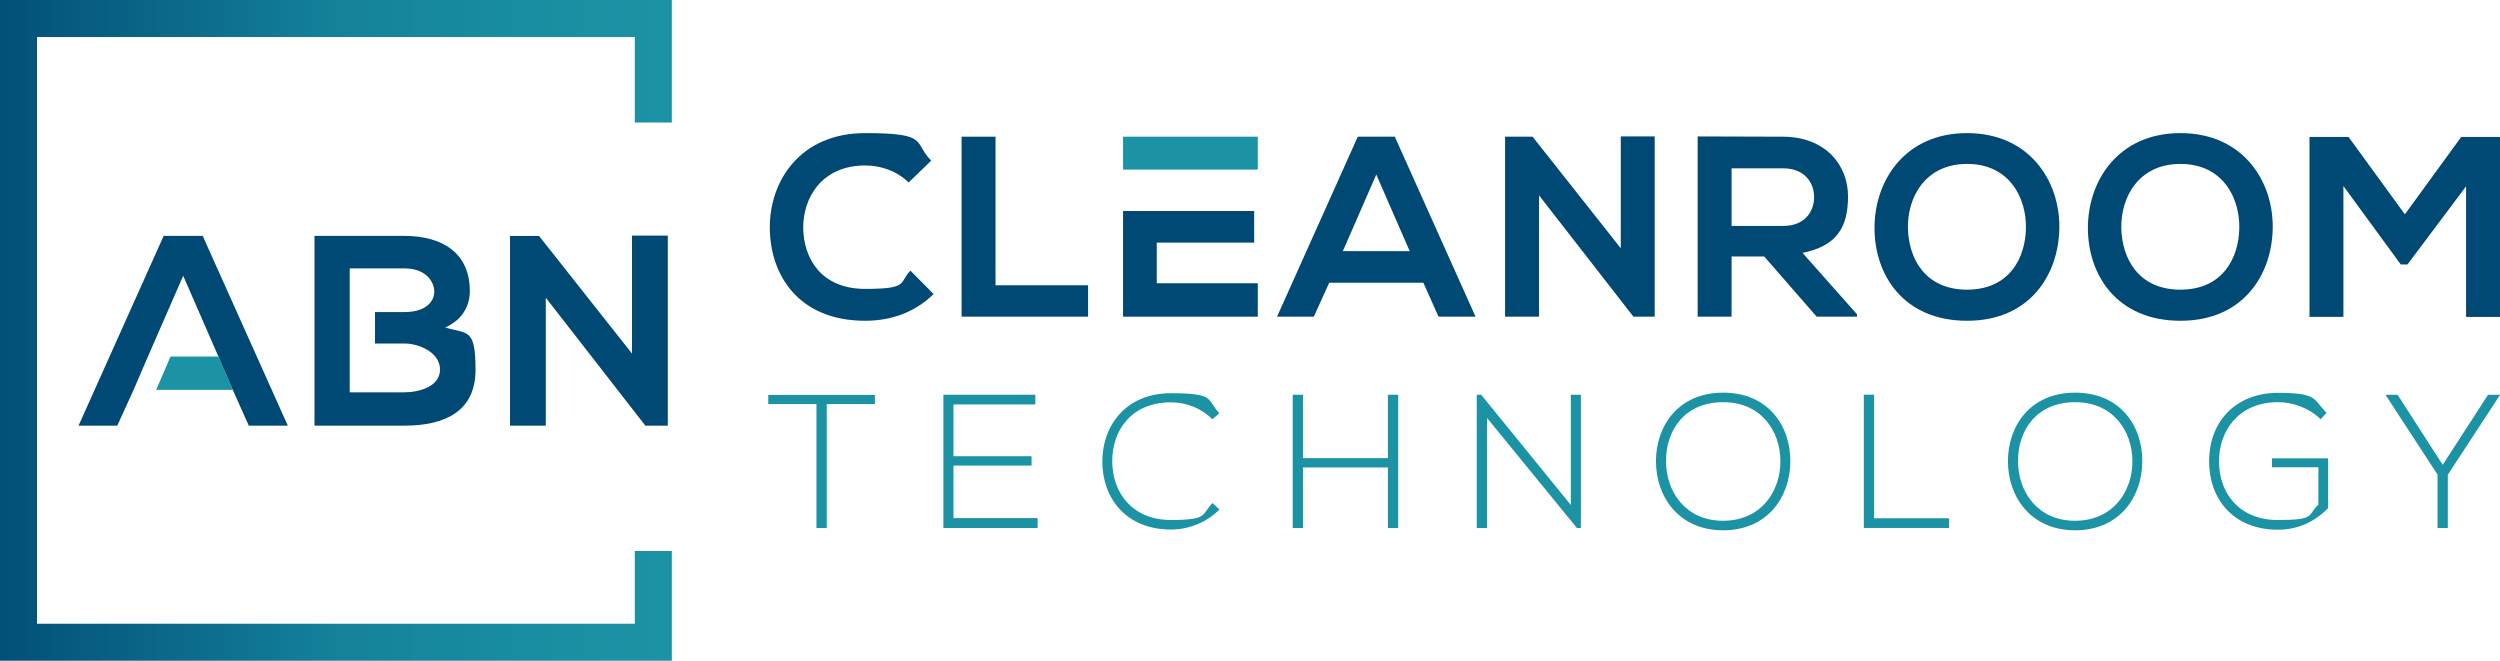
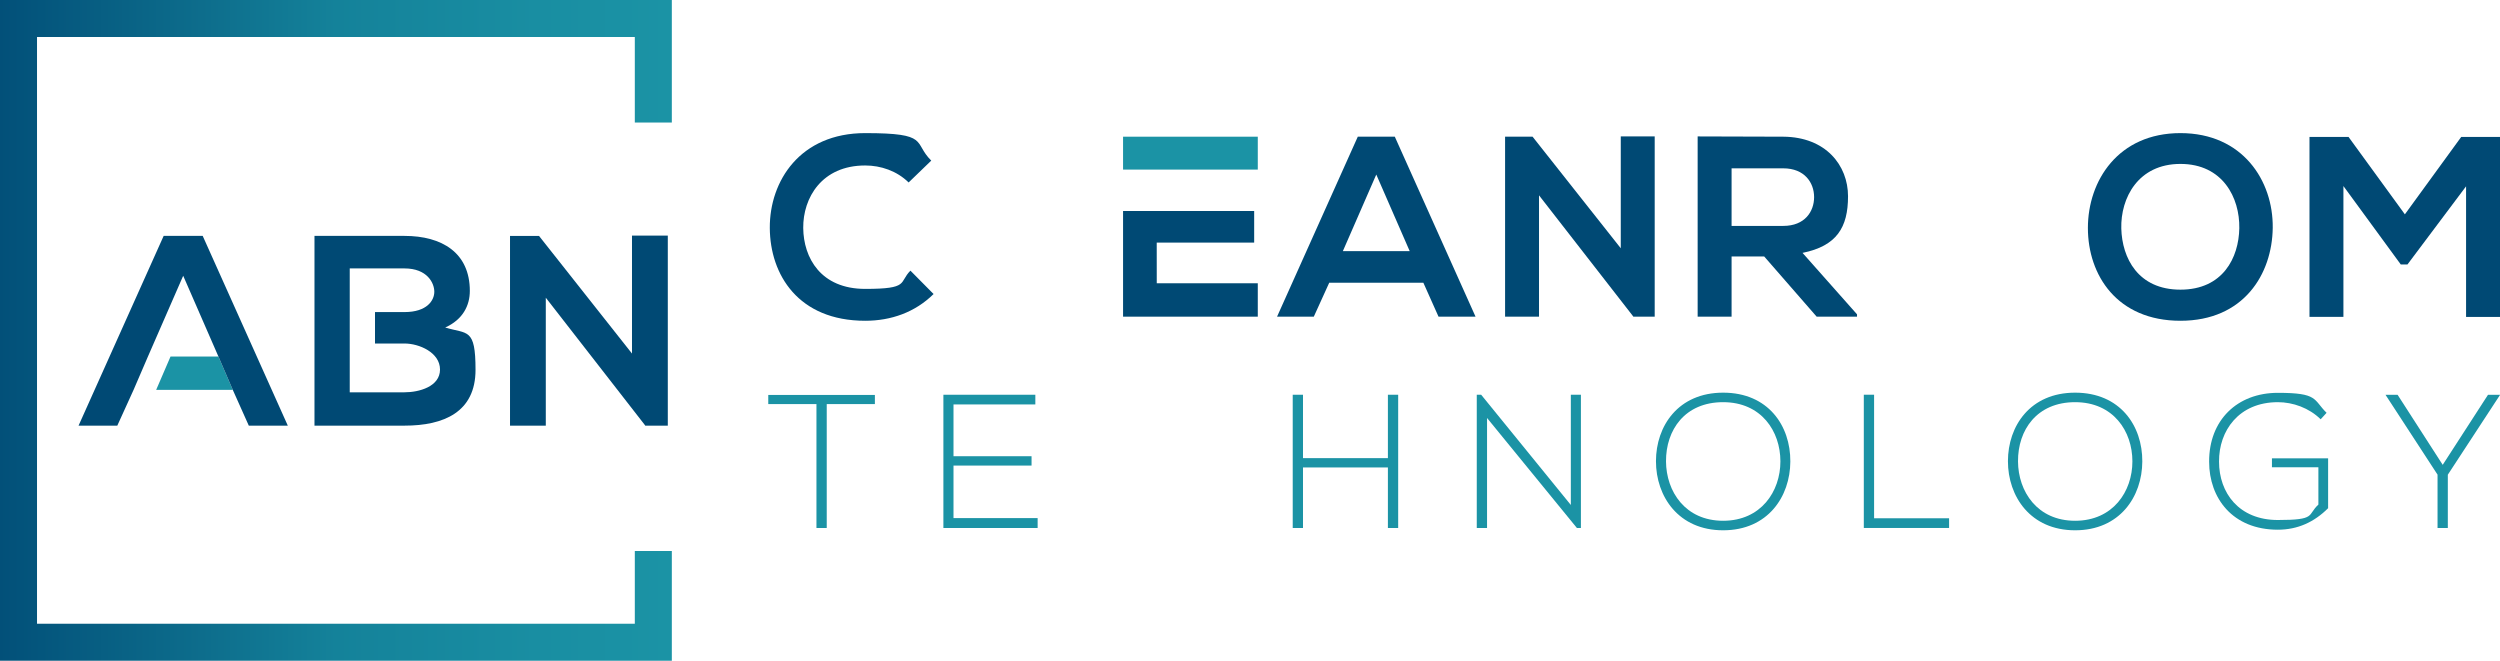
<svg xmlns="http://www.w3.org/2000/svg" version="1.1" viewBox="0 0 8510 2249.2">
  <defs>
    <style>
      .cls-1 {
        fill: url(#linear-gradient);
      }

      .cls-2 {
        fill: #1b93a5;
      }

      .cls-3 {
        fill: #004974;
      }
    </style>
    <linearGradient id="linear-gradient" x1="0" y1="1124.6" x2="2286.9" y2="1124.6" gradientUnits="userSpaceOnUse">
      <stop offset="0" stop-color="#004974" />
      <stop offset="0" stop-color="#025079" />
      <stop offset=".3" stop-color="#0d6d8c" />
      <stop offset=".5" stop-color="#14829a" />
      <stop offset=".8" stop-color="#198ea2" />
      <stop offset="1" stop-color="#1b93a5" />
    </linearGradient>
  </defs>
  <g>
    <g id="Layer_1">
      <g>
        <path class="cls-2" d="M2779.1,1375.5h-163.9v-31.1h362.9v31.1h-163.9v421.8h-35v-421.8Z" />
        <path class="cls-2" d="M3245.7,1553h265.7v31.8h-265.7v178.8h286.4v33.7h-320.8v-453.6h313v33h-278.6v176.3Z" />
-         <path class="cls-2" d="M4150.9,1734.5c-45.4,45.4-105.6,68-165.2,68-152.9,0-232.6-106.9-233.3-229.4-1.3-121.2,77.8-234.6,233.3-234.6s119.9,22.7,165.2,68l-24,20.7c-38.9-38.9-90.1-57.7-141.3-57.7-132.2,0-200.2,93.3-199.6,202.2,1.3,106.3,68.7,198.3,199.6,198.3s103-19.4,141.9-57.7l23.3,22Z" />
        <path class="cls-2" d="M4724.4,1797.3v-206.1h-289v206.1h-35v-453.6h35v215.8h289v-215.8h35v453.6h-35Z" />
        <path class="cls-2" d="M5041.9,1343.7l305.2,375.2v-375.2h34.3v453.6h-13.6l-305.9-374.5v374.5h-35v-453.6h14.9Z" />
        <path class="cls-2" d="M6094.3,1571.2c-.6,119.2-76.5,233.9-228.7,233.9s-228.7-115.3-228.7-235.2,75.8-233.3,228.7-233.3,229.4,112.1,228.7,234.6ZM5671.1,1570.5c.6,102.4,65.4,202.2,194.4,202.2s195-99.8,195-202.2-64.8-201.5-195-201.5-195,94.6-194.4,201.5Z" />
        <path class="cls-2" d="M6379.4,1343.7v420.5h255.3v33h-290.3v-453.6h35Z" />
        <path class="cls-2" d="M7292.4,1571.2c-.6,119.2-76.5,233.9-228.7,233.9s-228.7-115.3-228.7-235.2,75.8-233.3,228.7-233.3,229.4,112.1,228.7,234.6ZM6869.3,1570.5c.6,102.4,65.4,202.2,194.4,202.2s195-99.8,195-202.2-64.8-201.5-195-201.5-195,94.6-194.4,201.5Z" />
        <path class="cls-2" d="M7899.6,1427.3c-39.5-38.9-94.6-58.3-145.8-58.3-132.8,0-200.9,97.2-200.2,202.2,0,106.9,68,198.9,200.2,198.9s99.1-16.8,138-52.5v-127h-158.1v-30.5h191.2v169.8c-47.3,47.3-103.7,73.2-171.1,73.2-154.2,0-233.9-107.6-233.9-231.3-.6-141.9,95.9-234.6,233.9-234.6s119.9,22.7,165.9,68l-20.1,22Z" />
        <path class="cls-2" d="M8297.5,1615.9l-176.9-271.5v-.6h40.8l153.6,238.5,154.2-238.5h40.8v.6l-177.6,271.5v181.4h-35v-181.4Z" />
      </g>
      <g>
        <path class="cls-3" d="M3177.9,1000.9c-63,62.1-144.4,91-232.8,91-227.5,0-323.8-156.6-324.7-315.9-.9-160.1,103.3-322.9,324.7-322.9s161.9,31.5,224.9,93.6l-77,74.4c-40.3-39.4-94.5-57.8-147.9-57.8-147.9,0-211.8,110.3-210.9,212.7.9,101.5,59.5,207.4,210.9,207.4s113.8-21.9,154-62.1l78.8,79.6Z" />
-         <path class="cls-3" d="M3388.8,465.3v505.8h315v106.8h-430.6V465.3h115.5Z" />
        <path class="cls-3" d="M4845,962.4h-320.3l-52.5,115.5h-125.1l274.8-612.6h126l274.8,612.6h-126l-51.6-115.5ZM4684.9,594l-113.8,260.8h227.5l-113.8-260.8Z" />
        <path class="cls-3" d="M5517.1,464.4h115.5v613.5h-71.8v.9l-322-413.9v413.1h-115.5V465.3h93.6l300.2,379.8v-380.7Z" />
        <path class="cls-3" d="M6321.3,1077.9h-137.4l-178.5-204.8h-111.1v204.8h-115.5V464.4c97.1,0,194.3.9,291.4.9,144.4.9,220.5,97.1,220.5,203s-38.5,168.9-154.9,192.5l185.5,209.2v7.9ZM5894.3,573v196h175.9c73.5,0,105-49,105-98s-32.4-98-105-98h-175.9Z" />
-         <path class="cls-3" d="M7010,775.1c-1.8,158.4-98.9,316.8-314.2,316.8s-315-154.9-315-315.9,103.3-322.9,315-322.9,315.9,161.9,314.2,322ZM6494.6,777.7c2.6,100.6,56.9,208.3,201.3,208.3s198.7-108.5,200.4-209.2c1.8-103.3-56-218.8-200.4-218.8s-203.9,116.4-201.3,219.7Z" />
        <path class="cls-3" d="M7736.4,775.1c-1.8,158.4-98.9,316.8-314.2,316.8s-315-154.9-315-315.9,103.3-322.9,315-322.9,315.9,161.9,314.2,322ZM7220.9,777.7c2.6,100.6,56.9,208.3,201.3,208.3s198.7-108.5,200.4-209.2c1.8-103.3-56-218.8-200.4-218.8s-203.9,116.4-201.3,219.7Z" />
        <path class="cls-3" d="M8394.5,634.2l-199.5,266h-22.8l-195.2-266.9v445.4h-115.5V466.2h133l191.7,263.4,191.7-263.4h132.1v612.6h-115.5v-444.6Z" />
        <g>
-           <path class="cls-3" d="M3937.5,825.9h331.7v-107.6h-446.3v359.7h458.6v-113.8h-343.9v-138.3Z" />
+           <path class="cls-3" d="M3937.5,825.9h331.7v-107.6h-446.3v359.7h458.6v-113.8h-343.9Z" />
          <path class="cls-2" d="M3822.9,465.3v112h458.6v-112h-458.6Z" />
        </g>
      </g>
      <path class="cls-3" d="M2151.4,802.1h121.8v646.9h-75.7v.9l-339.6-436.5v435.5h-121.8v-645.9h98.7l316.5,400.5v-401.4Z" />
      <path class="cls-3" d="M1515.3,1114.9c60-26.8,84-74.7,84-124.6,0-130.1-95-187.3-222.4-187.3h-306.4v645.9h306.4c133.8,0,241.8-46.1,241.8-190.1s-27.7-120.9-103.3-144ZM1376.9,1335.4h-186.4v-421.7h186.4c77.5,0,101.5,49.8,101.5,79.4s-24.9,69.2-101.5,69.2h-100.4v107h100.4c49.8,0,120.9,30.5,120.9,88.6s-71.1,77.5-120.9,77.5Z" />
      <g>
        <polygon class="cls-2" points="531.6 1327.1 580.5 1213.6 743.5 1213.6 792.4 1327.1 531.6 1327.1" />
        <polygon class="cls-3" points="690 803 557.1 803 267.4 1448.9 399.3 1448.9 454.7 1327.1 503.6 1213.6 623.6 938.7 743.5 1213.6 792.4 1327.1 846.9 1448.9 979.7 1448.9 690 803" />
      </g>
      <polygon class="cls-1" points="2286.9 2249.2 0 2249.2 0 0 2286.9 0 2286.9 417.1 2160.9 417.1 2160.9 126 126 126 126 2123.2 2160.9 2123.2 2160.9 1875.7 2286.9 1875.7 2286.9 2249.2" />
    </g>
  </g>
</svg>